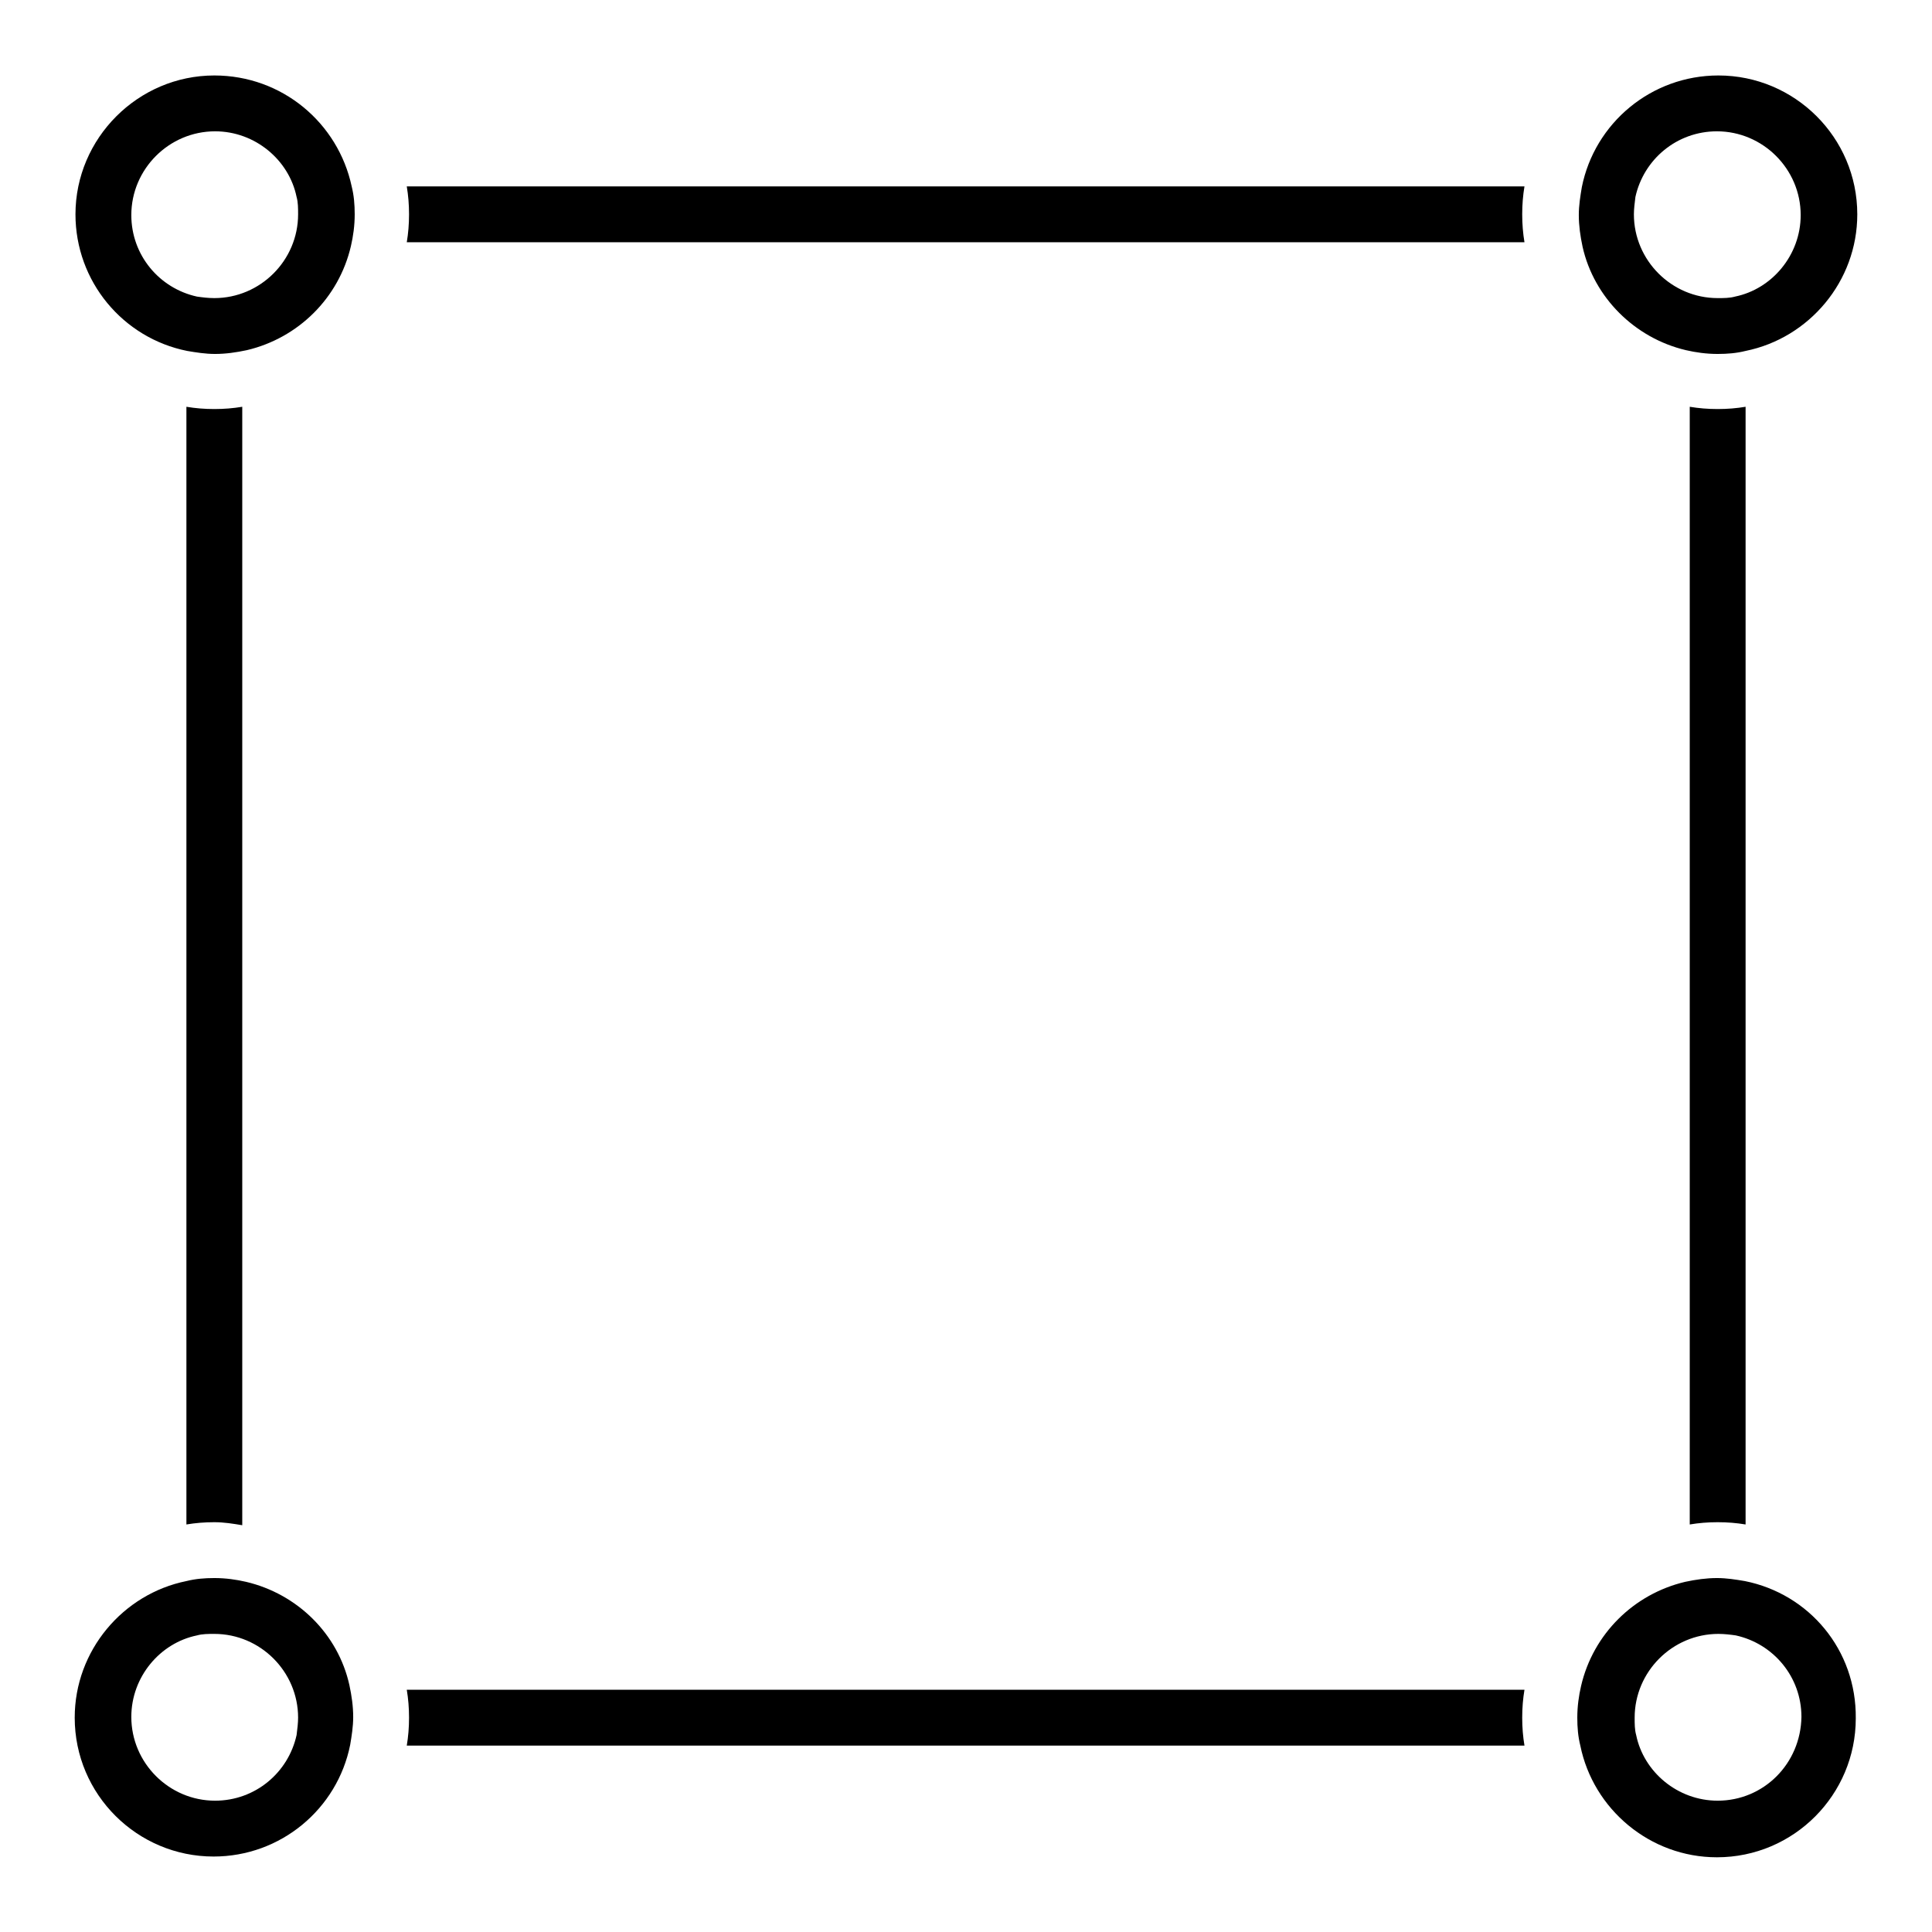
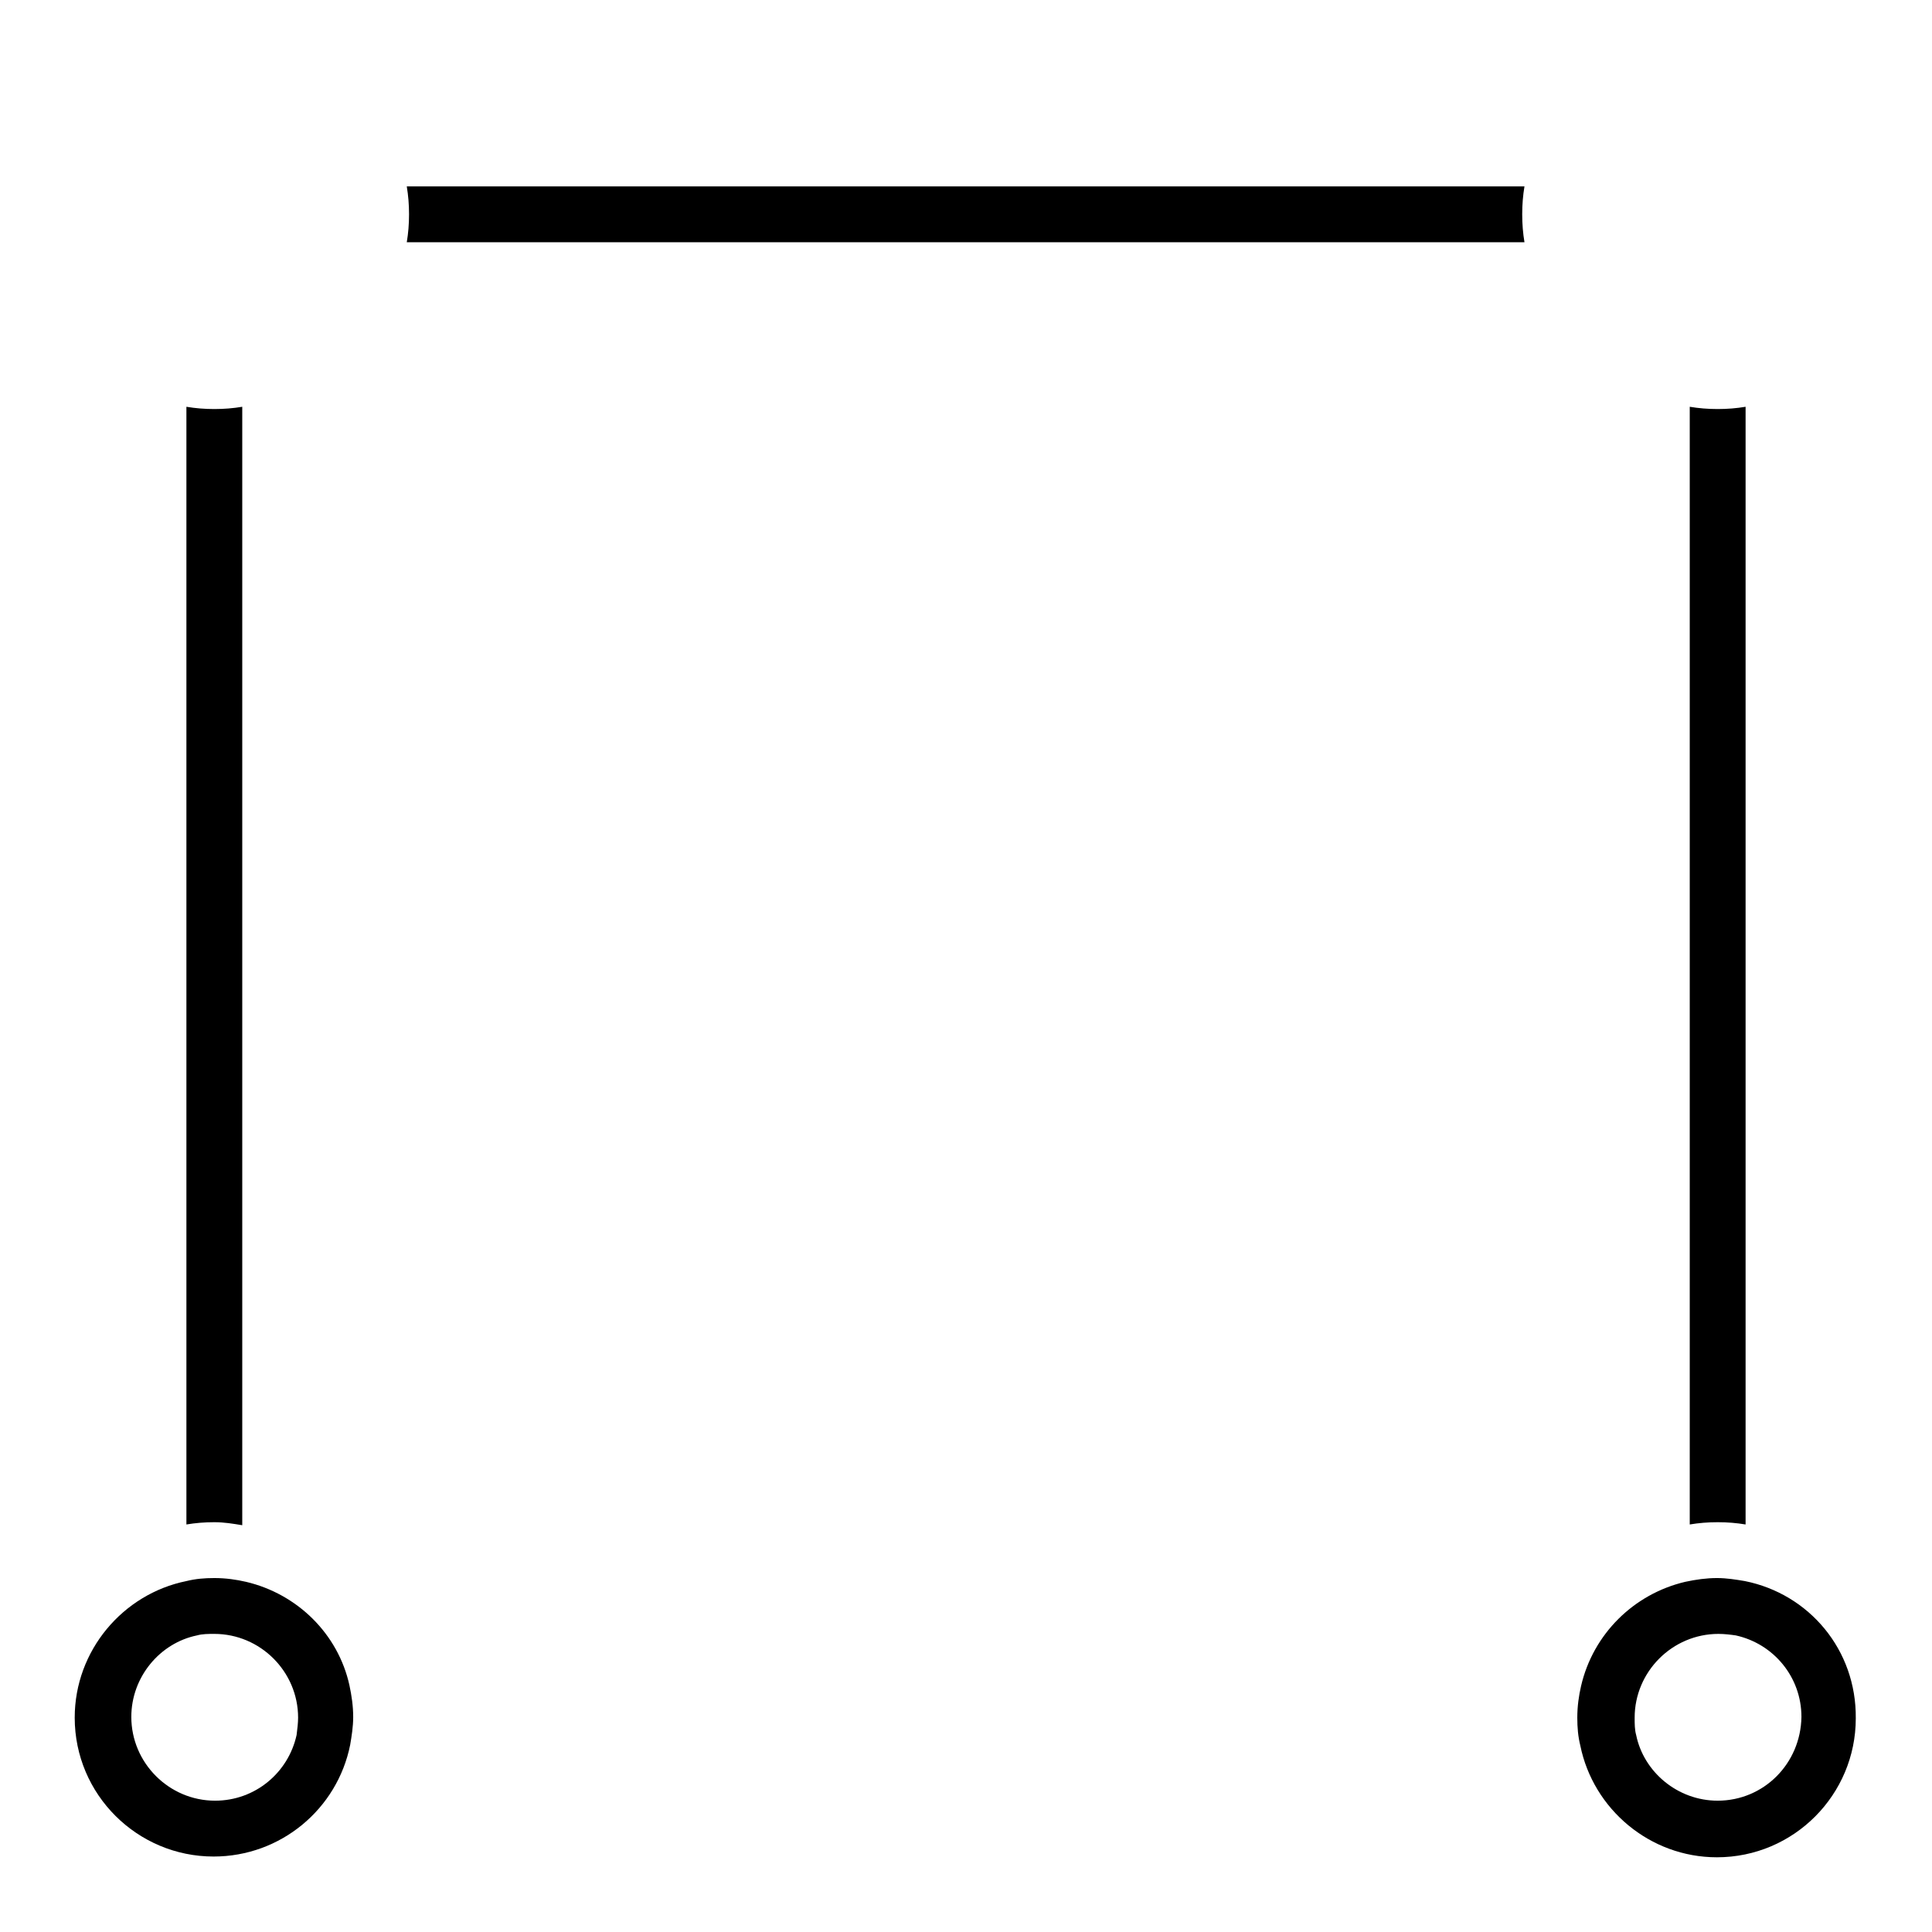
<svg xmlns="http://www.w3.org/2000/svg" version="1.1" x="0px" y="0px" viewBox="0 0 256 256" enable-background="new 0 0 256 256" xml:space="preserve">
  <g>
    <g>
      <g>
        <g>
          <path fill="#000000" d="M53.9,24.7c0.2,1.2,0.3,2.4,0.3,3.7s-0.1,2.5-0.3,3.7H202c-0.2-1.2-0.3-2.4-0.3-3.7s0.1-2.5,0.3-3.7H53.9z" />
          <path fill="#000000" d="M32.1,202.1V53.9c-1.2,0.2-2.4,0.3-3.7,0.3c-1.3,0-2.5-0.1-3.7-0.3V202c1.2-0.2,2.4-0.3,3.7-0.3C29.7,201.7,30.9,201.9,32.1,202.1z" />
          <path fill="#000000" d="M223.9,53.9V202c1.2-0.2,2.4-0.3,3.7-0.3c1.3,0,2.5,0.1,3.7,0.3V53.9c-1.2,0.2-2.4,0.3-3.7,0.3C226.3,54.2,225.1,54.1,223.9,53.9z" />
-           <path fill="#000000" d="M53.9,223.9c0.2,1.2,0.3,2.4,0.3,3.7c0,1.3-0.1,2.5-0.3,3.7H202c-0.2-1.2-0.3-2.4-0.3-3.7c0-1.3,0.1-2.5,0.3-3.7H53.9z" />
-           <path fill="#000000" d="M223.4,46.4c1.3,0.3,2.7,0.5,4.2,0.5c1.3,0,2.5-0.1,3.7-0.4c8.4-1.7,14.8-9.2,14.8-18.1c0-10.2-8.3-18.4-18.4-18.4c-8.9,0-16.4,6.3-18.1,14.8c-0.2,1.2-0.4,2.4-0.4,3.7c0,1.4,0.2,2.8,0.5,4.2C211.2,39.4,216.6,44.8,223.4,46.4z M216.7,26.1c1.1-5,5.5-8.7,10.8-8.7c6.1,0,11.1,5,11.1,11.1c0,5.3-3.8,9.8-8.7,10.8c-0.7,0.2-1.5,0.2-2.3,0.2c-6.1,0-11.1-5-11.1-11.1C216.5,27.7,216.6,26.9,216.7,26.1z" />
-           <path fill="#000000" d="M28.4,10C18.3,10,10,18.3,10,28.4c0,8.9,6.3,16.4,14.8,18.1c1.2,0.2,2.4,0.4,3.7,0.4c1.4,0,2.8-0.2,4.2-0.5c6.8-1.6,12.2-6.9,13.8-13.8c0.3-1.3,0.5-2.7,0.5-4.2c0-1.3-0.1-2.5-0.4-3.7C44.8,16.3,37.4,10,28.4,10z M28.4,39.5c-0.8,0-1.6-0.1-2.3-0.2c-5-1.1-8.7-5.5-8.7-10.8c0-6.1,5-11.1,11.1-11.1c5.3,0,9.8,3.8,10.8,8.7c0.2,0.7,0.2,1.5,0.2,2.3C39.5,34.5,34.5,39.5,28.4,39.5z" />
          <path fill="#000000" d="M32.6,209.6c-1.3-0.3-2.7-0.5-4.2-0.5c-1.3,0-2.5,0.1-3.7,0.4c-8.4,1.7-14.8,9.2-14.8,18.1c0,10.2,8.3,18.4,18.4,18.4c8.9,0,16.4-6.3,18.1-14.8c0.2-1.2,0.4-2.4,0.4-3.7c0-1.4-0.2-2.8-0.5-4.2C44.8,216.5,39.4,211.2,32.6,209.6z M39.3,229.9c-1.1,5-5.5,8.7-10.8,8.7c-6.1,0-11.1-5-11.1-11.1c0-5.3,3.8-9.8,8.7-10.8c0.7-0.2,1.5-0.2,2.3-0.2c6.1,0,11.1,5,11.1,11.1C39.5,228.3,39.4,229.1,39.3,229.9z" />
          <path fill="#000000" d="M231.2,209.5c-1.2-0.2-2.4-0.4-3.7-0.4c-1.4,0-2.8,0.2-4.2,0.5c-6.8,1.6-12.2,6.9-13.8,13.8c-0.3,1.3-0.5,2.7-0.5,4.2c0,1.3,0.1,2.5,0.4,3.7c1.7,8.4,9.2,14.8,18.1,14.8c10.2,0,18.4-8.3,18.4-18.4C246,218.6,239.7,211.2,231.2,209.5z M227.6,238.6c-5.3,0-9.8-3.8-10.8-8.7c-0.2-0.7-0.2-1.5-0.2-2.3c0-6.1,5-11.1,11.1-11.1c0.8,0,1.6,0.1,2.3,0.2c5,1.1,8.7,5.5,8.7,10.8C238.6,233.7,233.7,238.6,227.6,238.6z" />
        </g>
      </g>
      <g />
      <g />
      <g />
      <g />
      <g />
      <g />
      <g />
      <g />
      <g />
      <g />
      <g />
      <g />
      <g />
      <g />
      <g />
    </g>
  </g>
</svg>